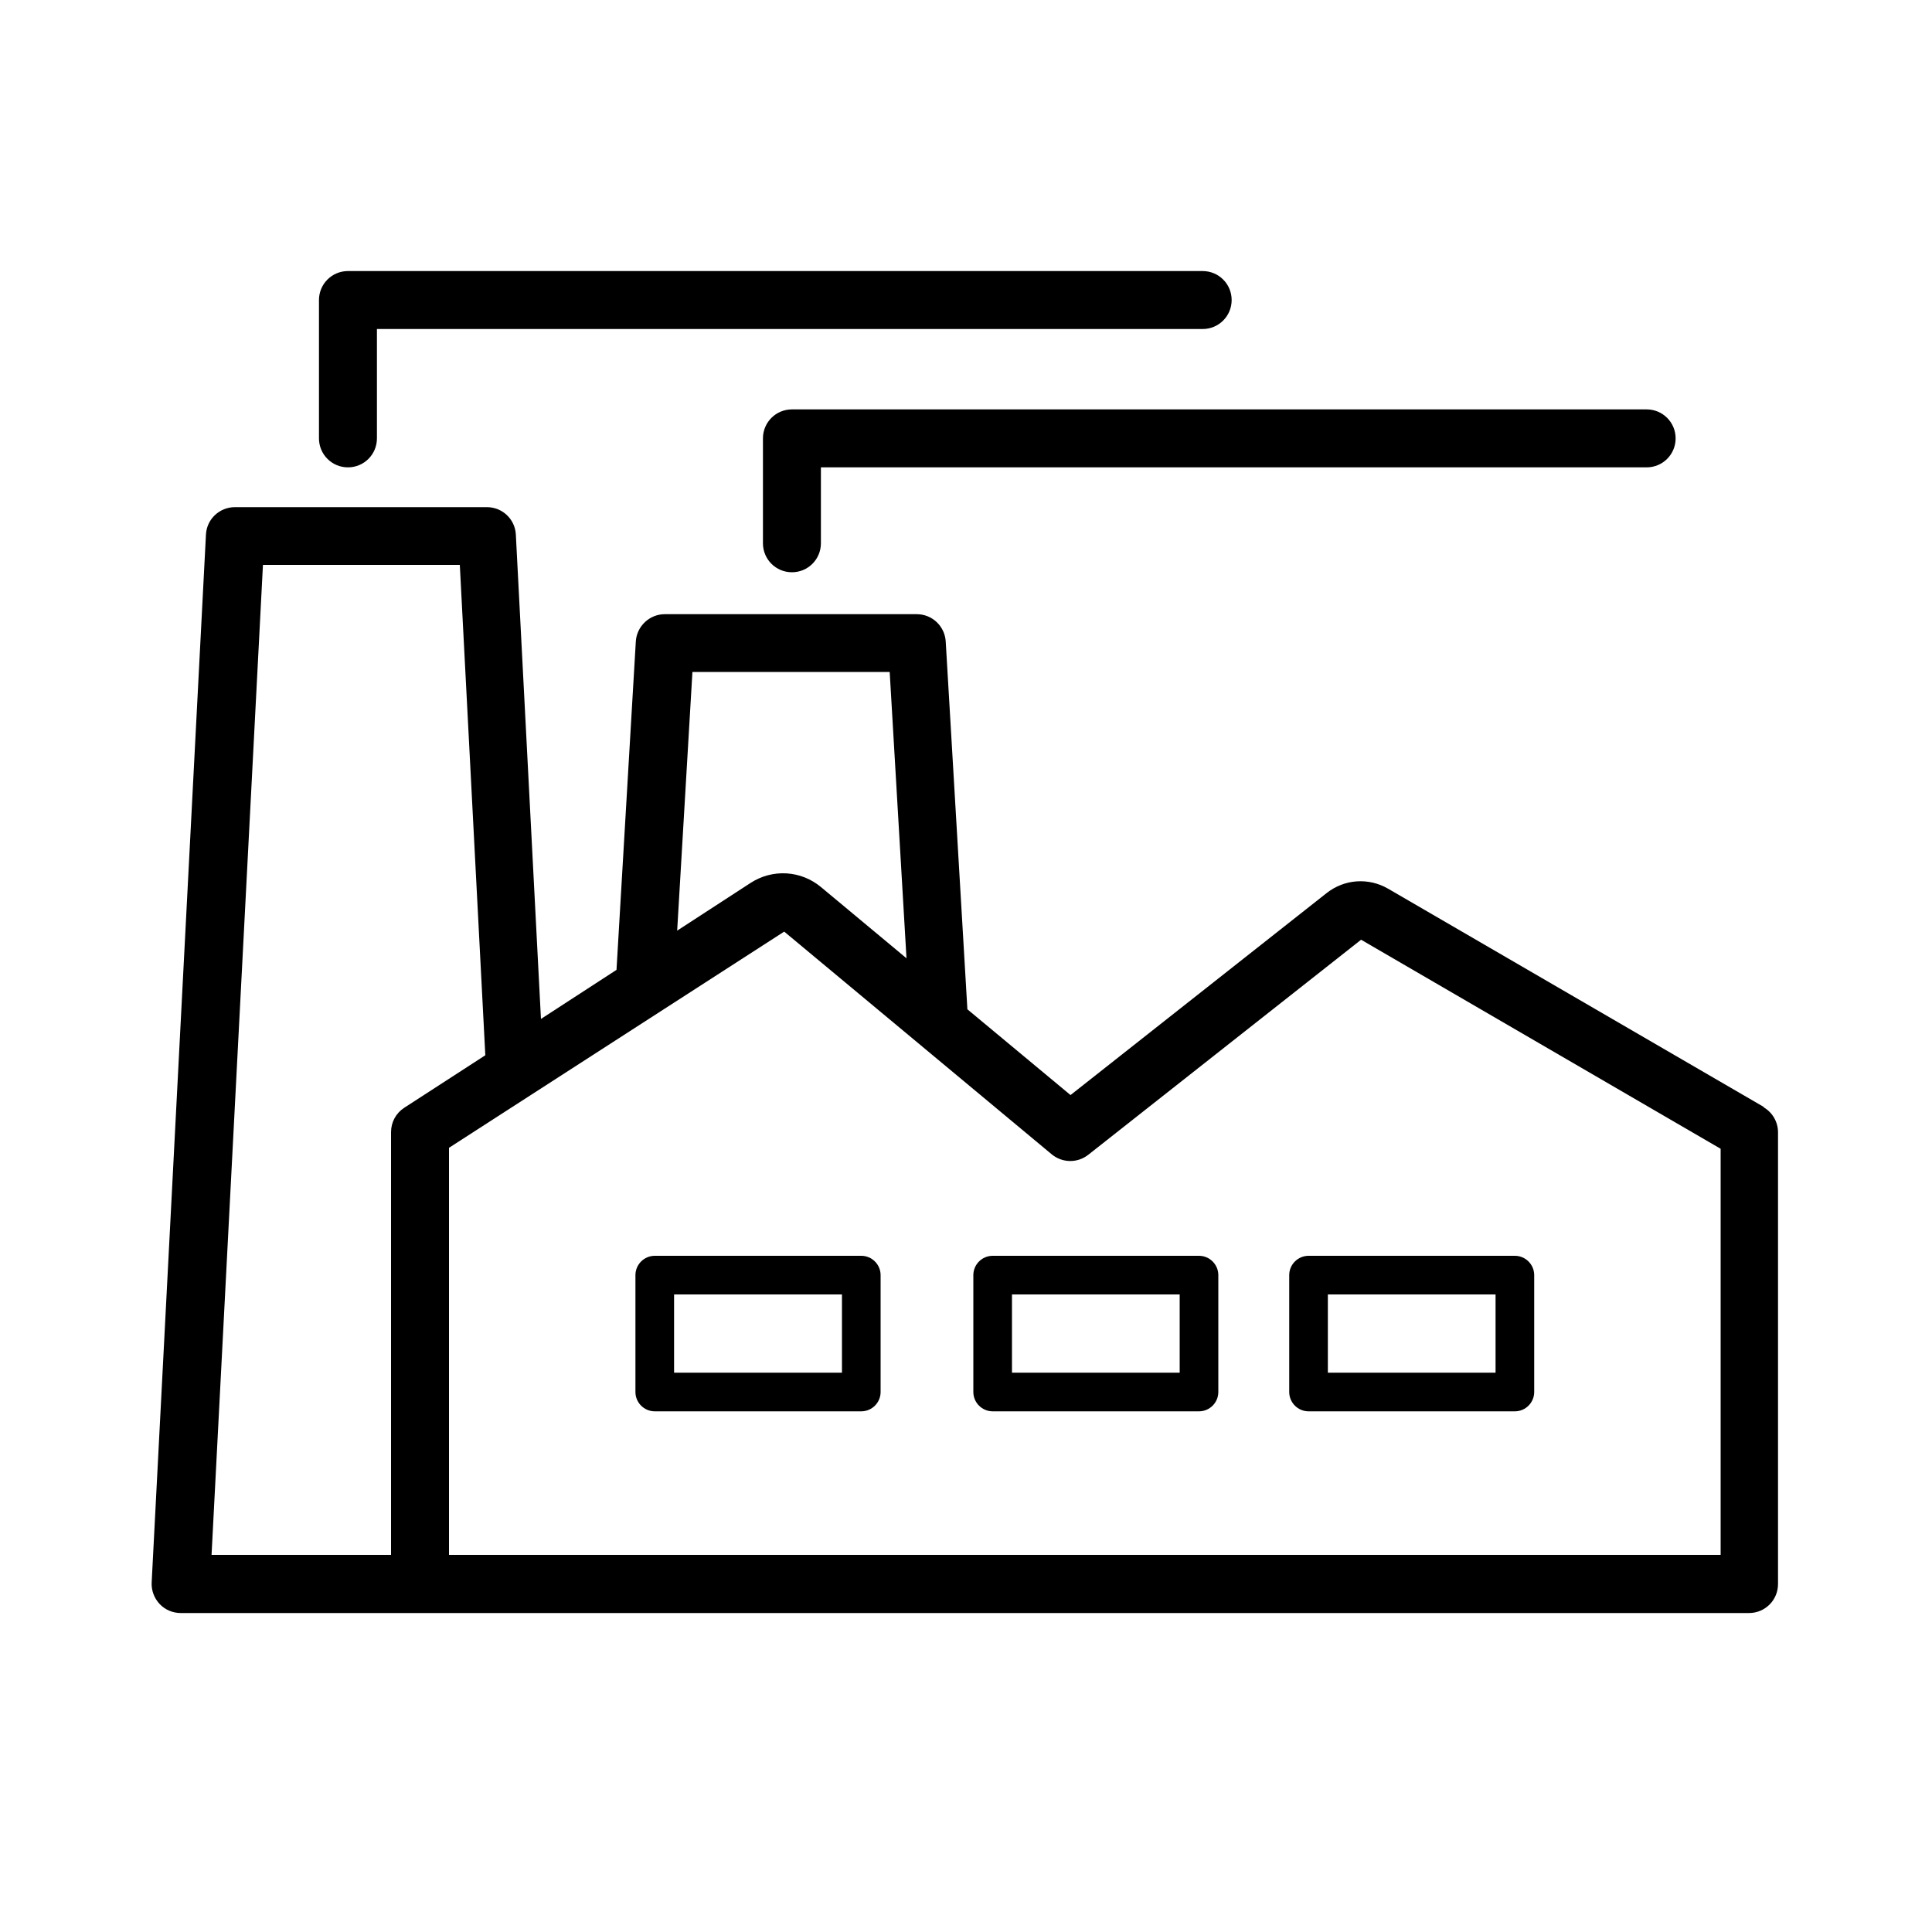
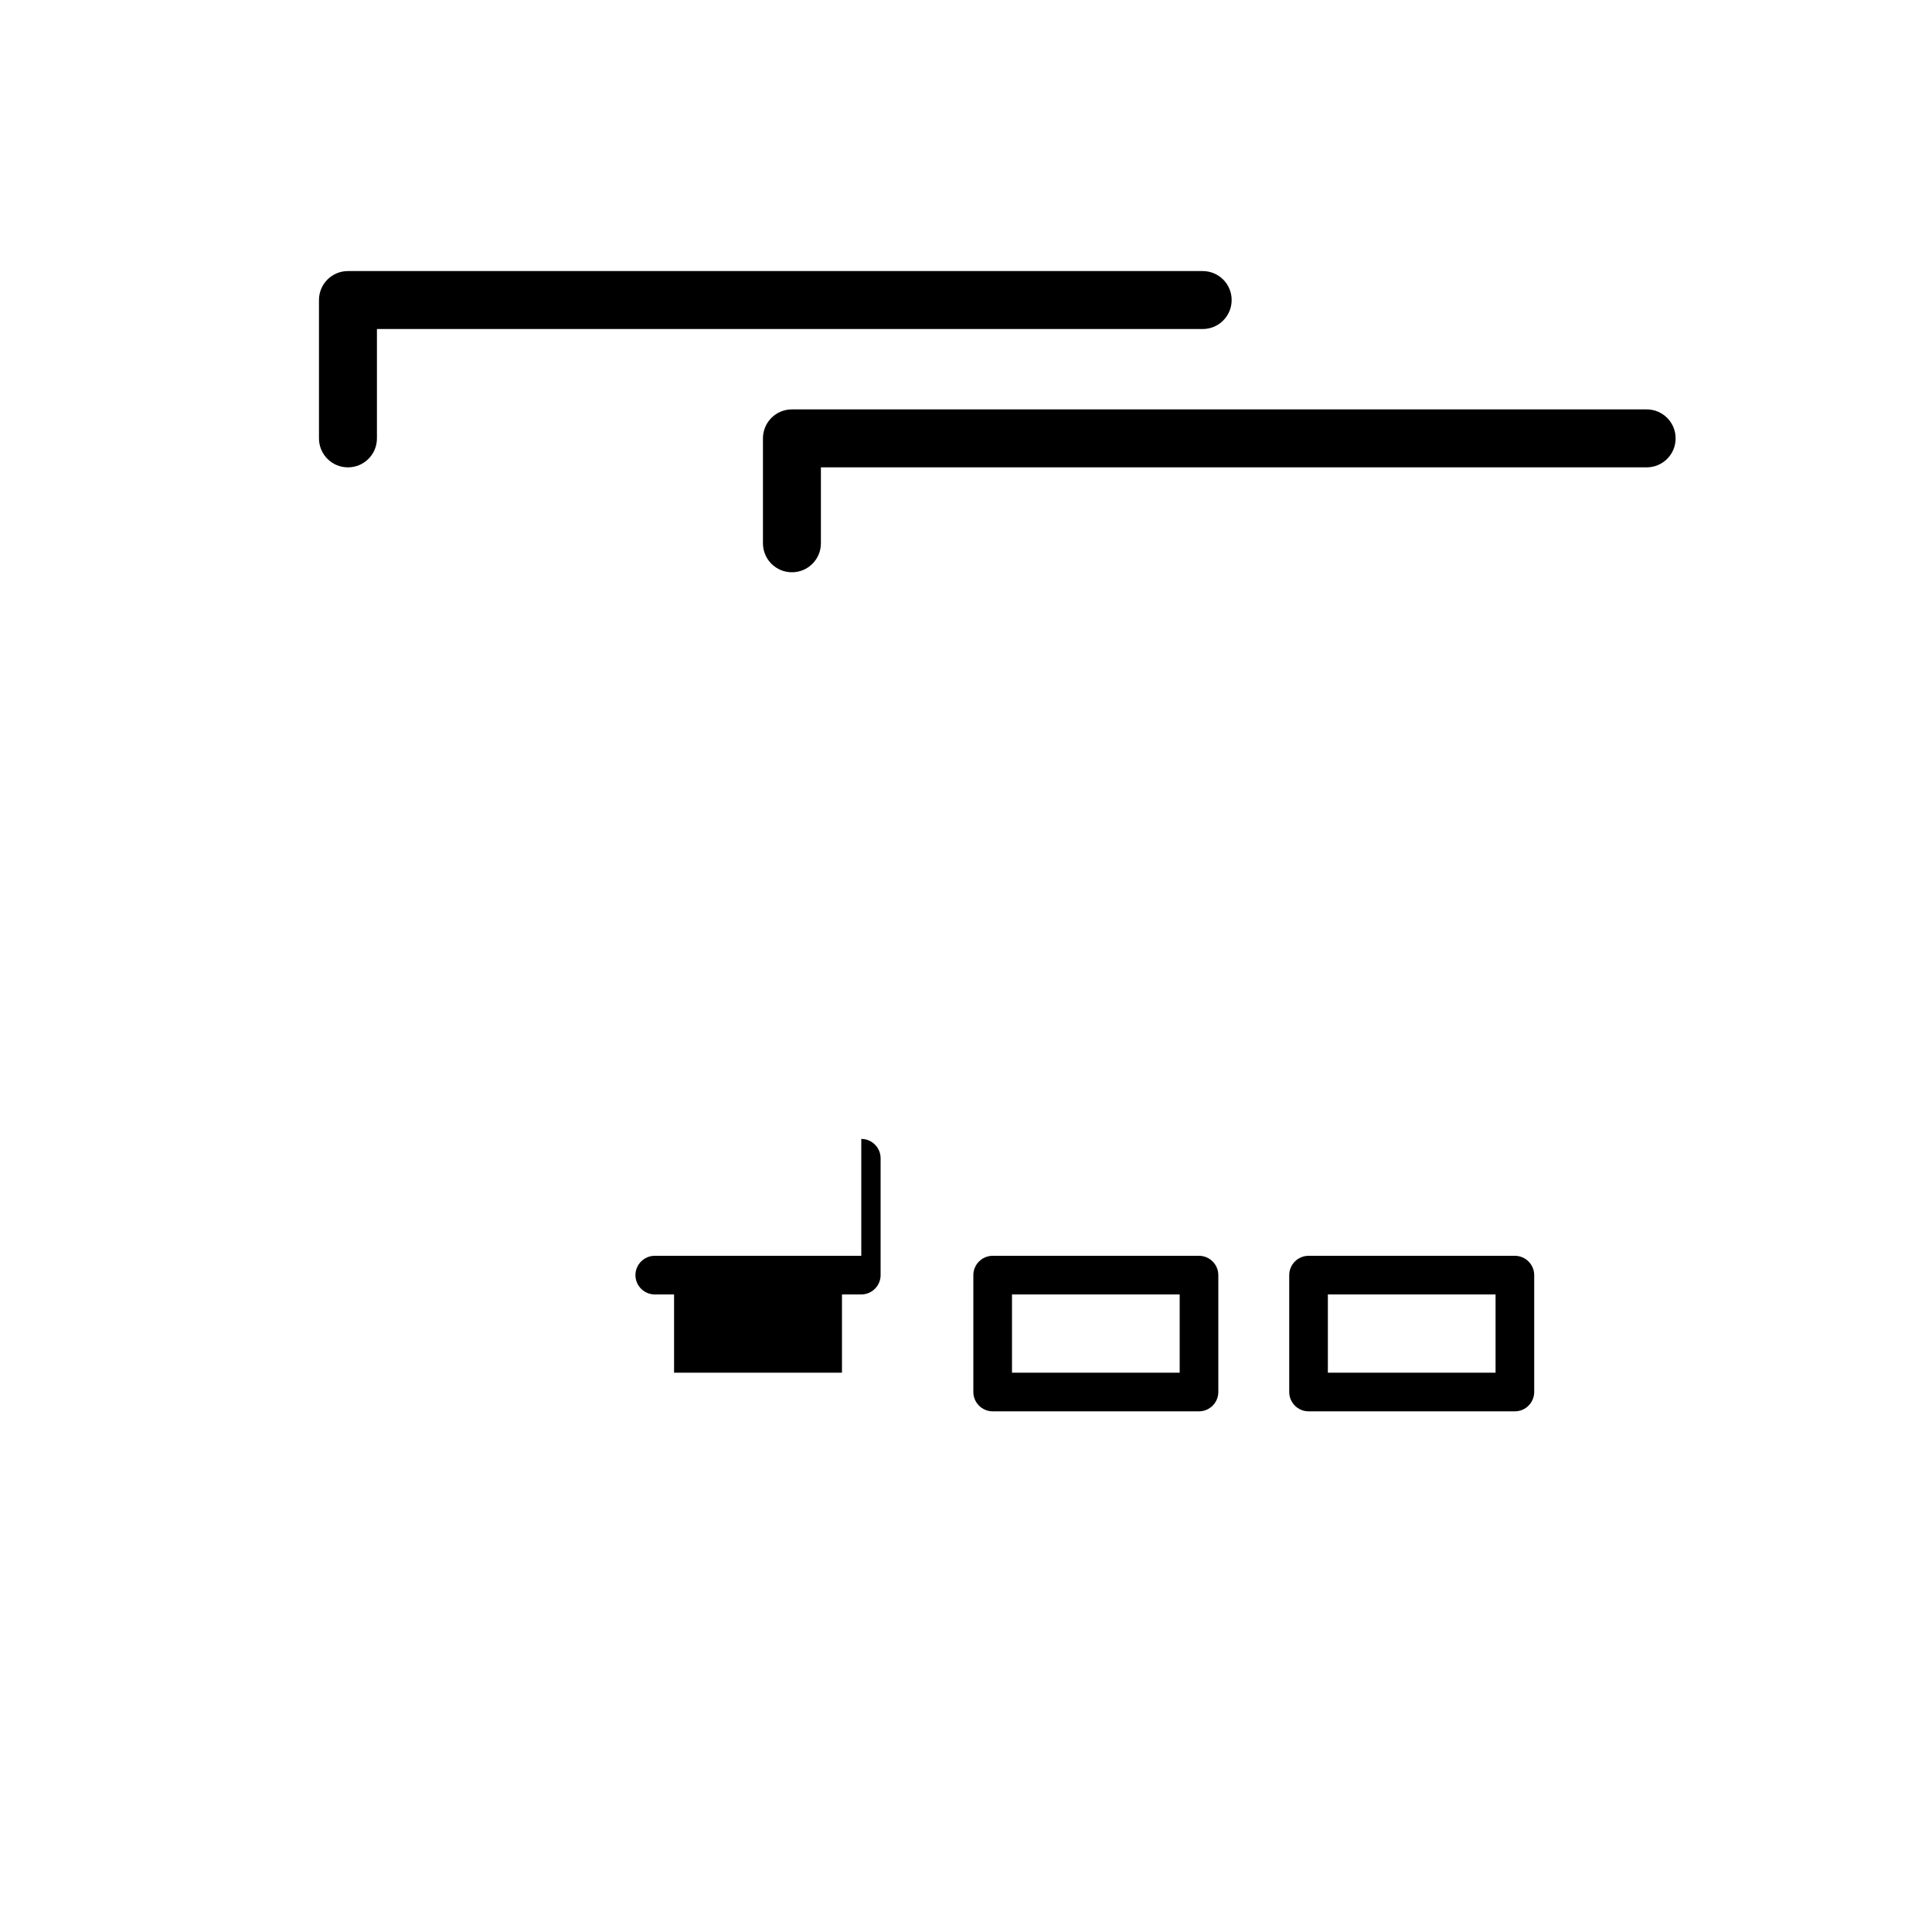
<svg xmlns="http://www.w3.org/2000/svg" id="industry" viewBox="0 0 100 100" class="w-auto h-100">
  <g id="industry-2" data-name="industry">
-     <path d="M91.3,57.3l-19.45-11.3c-1.02-.59-2.27-.5-3.19.23l-13.25,10.45-5.34-4.44s0-.02,0-.03l-1.12-19.01c-.05-.79-.7-1.41-1.5-1.41h-13.04c-.79,0-1.45.62-1.5,1.41l-1,17-3.91,2.54-1.3-25.07c-.04-.8-.7-1.42-1.5-1.42h-13.04c-.8,0-1.46.62-1.5,1.42l-2.81,54.24c-.02.41.13.81.41,1.11.28.3.68.47,1.09.47h81.18c.83,0,1.5-.67,1.5-1.5v-23.38c0-.53-.28-1.03-.75-1.3ZM35.84,34.78h10.21l.87,14.82-4.42-3.68c-1.04-.87-2.51-.96-3.65-.22l-3.8,2.47.79-13.39ZM13.61,29.24h10.19l1.32,25.38-4.2,2.72c-.43.28-.68.75-.68,1.26v21.88h-9.29l2.66-51.24ZM89.05,80.48H23.24v-21.07l17.35-11.19,13.85,11.53c.55.45,1.33.46,1.89.02l14.12-11.13,18.61,10.82v21.02Z" />
-     <path d="M44.58,65h-10.69c-.55,0-1,.45-1,1v6.05c0,.55.45,1,1,1h10.69c.55,0,1-.45,1-1v-6.05c0-.55-.45-1-1-1ZM43.58,71.05h-8.69v-4.05h8.69v4.05Z" />
+     <path d="M44.58,65h-10.69c-.55,0-1,.45-1,1c0,.55.45,1,1,1h10.69c.55,0,1-.45,1-1v-6.05c0-.55-.45-1-1-1ZM43.58,71.05h-8.69v-4.05h8.69v4.05Z" />
    <path d="M62.06,65h-10.68c-.55,0-1,.45-1,1v6.05c0,.55.45,1,1,1h10.68c.55,0,1-.45,1-1v-6.05c0-.55-.45-1-1-1ZM61.06,71.05h-8.68v-4.05h8.68v4.05Z" />
    <path d="M66.73,66v6.05c0,.55.45,1,1,1h10.68c.55,0,1-.45,1-1v-6.05c0-.55-.45-1-1-1h-10.68c-.55,0-1,.45-1,1ZM68.73,67h8.68v4.05h-8.68v-4.05Z" />
    <path d="M18.01,24.19c.83,0,1.5-.67,1.5-1.5v-5.66h42.74c.83,0,1.5-.67,1.5-1.5s-.67-1.5-1.5-1.5H18.01c-.83,0-1.5.67-1.5,1.5v7.16c0,.83.67,1.5,1.5,1.5Z" />
    <path d="M39.49,22.69v5.43c0,.83.67,1.5,1.5,1.5s1.5-.67,1.5-1.5v-3.93h42.74c.83,0,1.5-.67,1.5-1.5s-.67-1.5-1.5-1.5h-44.24c-.83,0-1.5.67-1.5,1.5Z" />
  </g>
</svg>